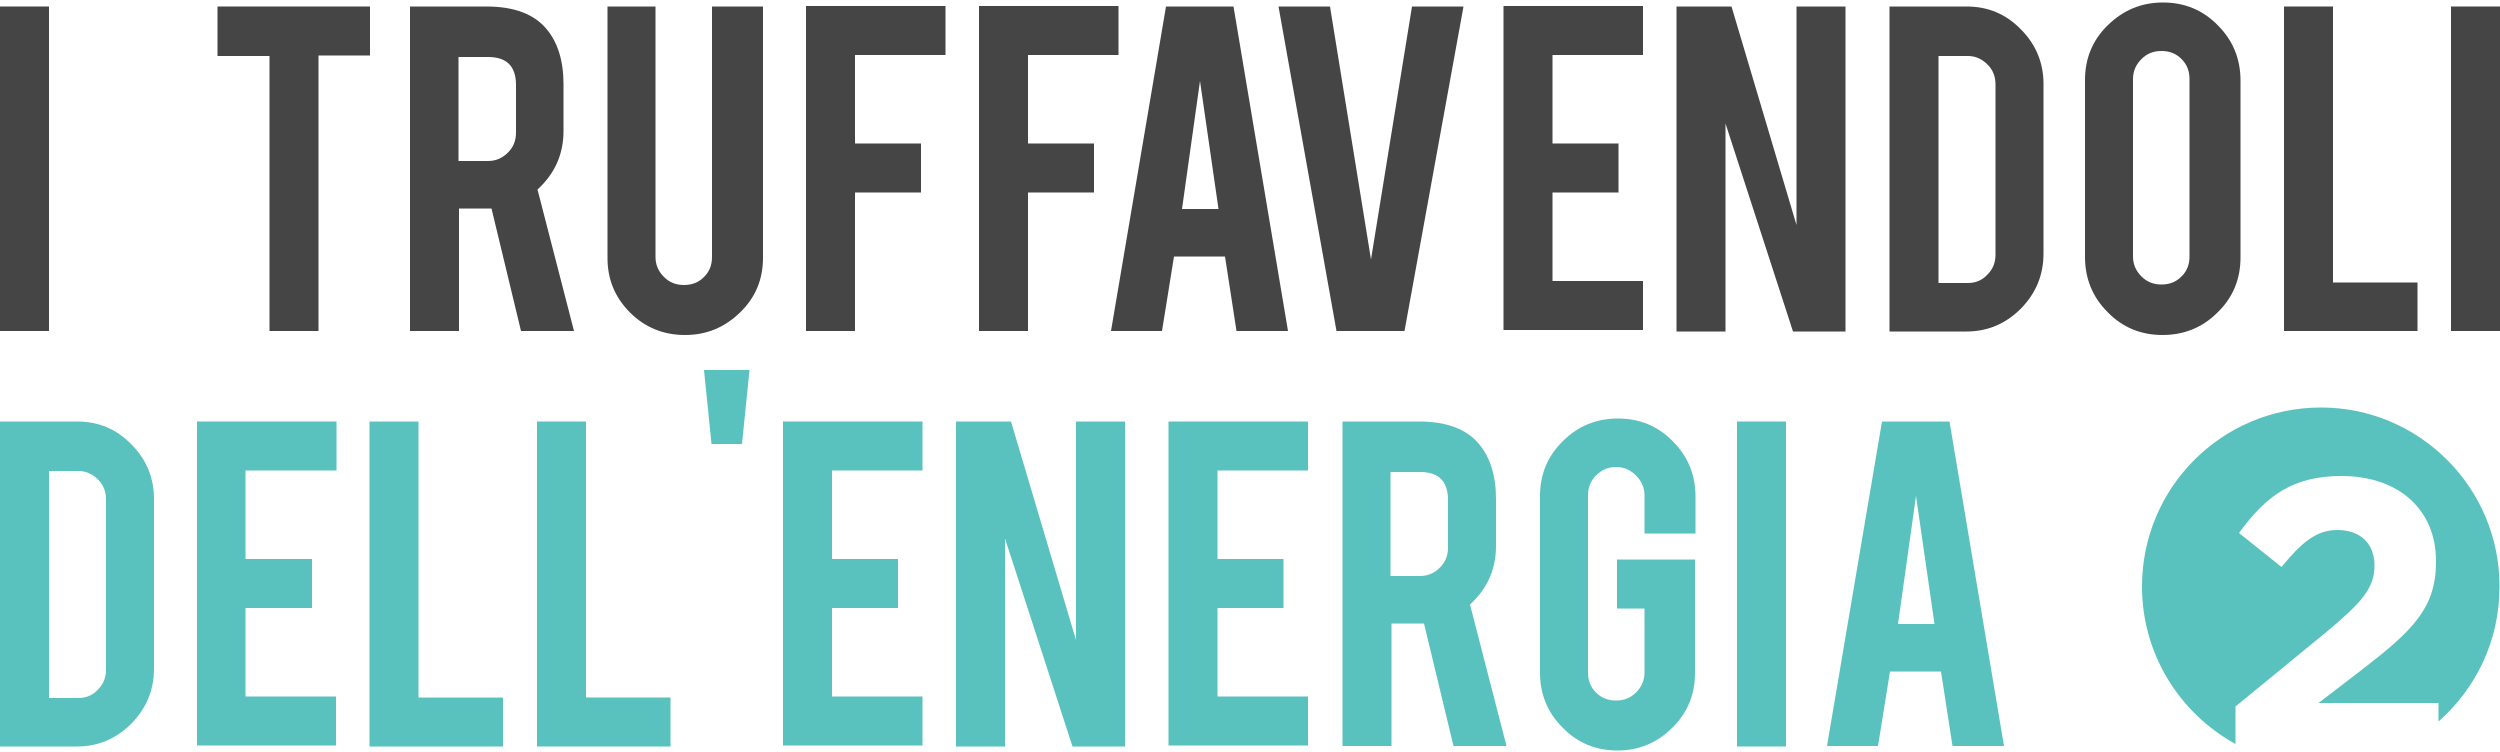
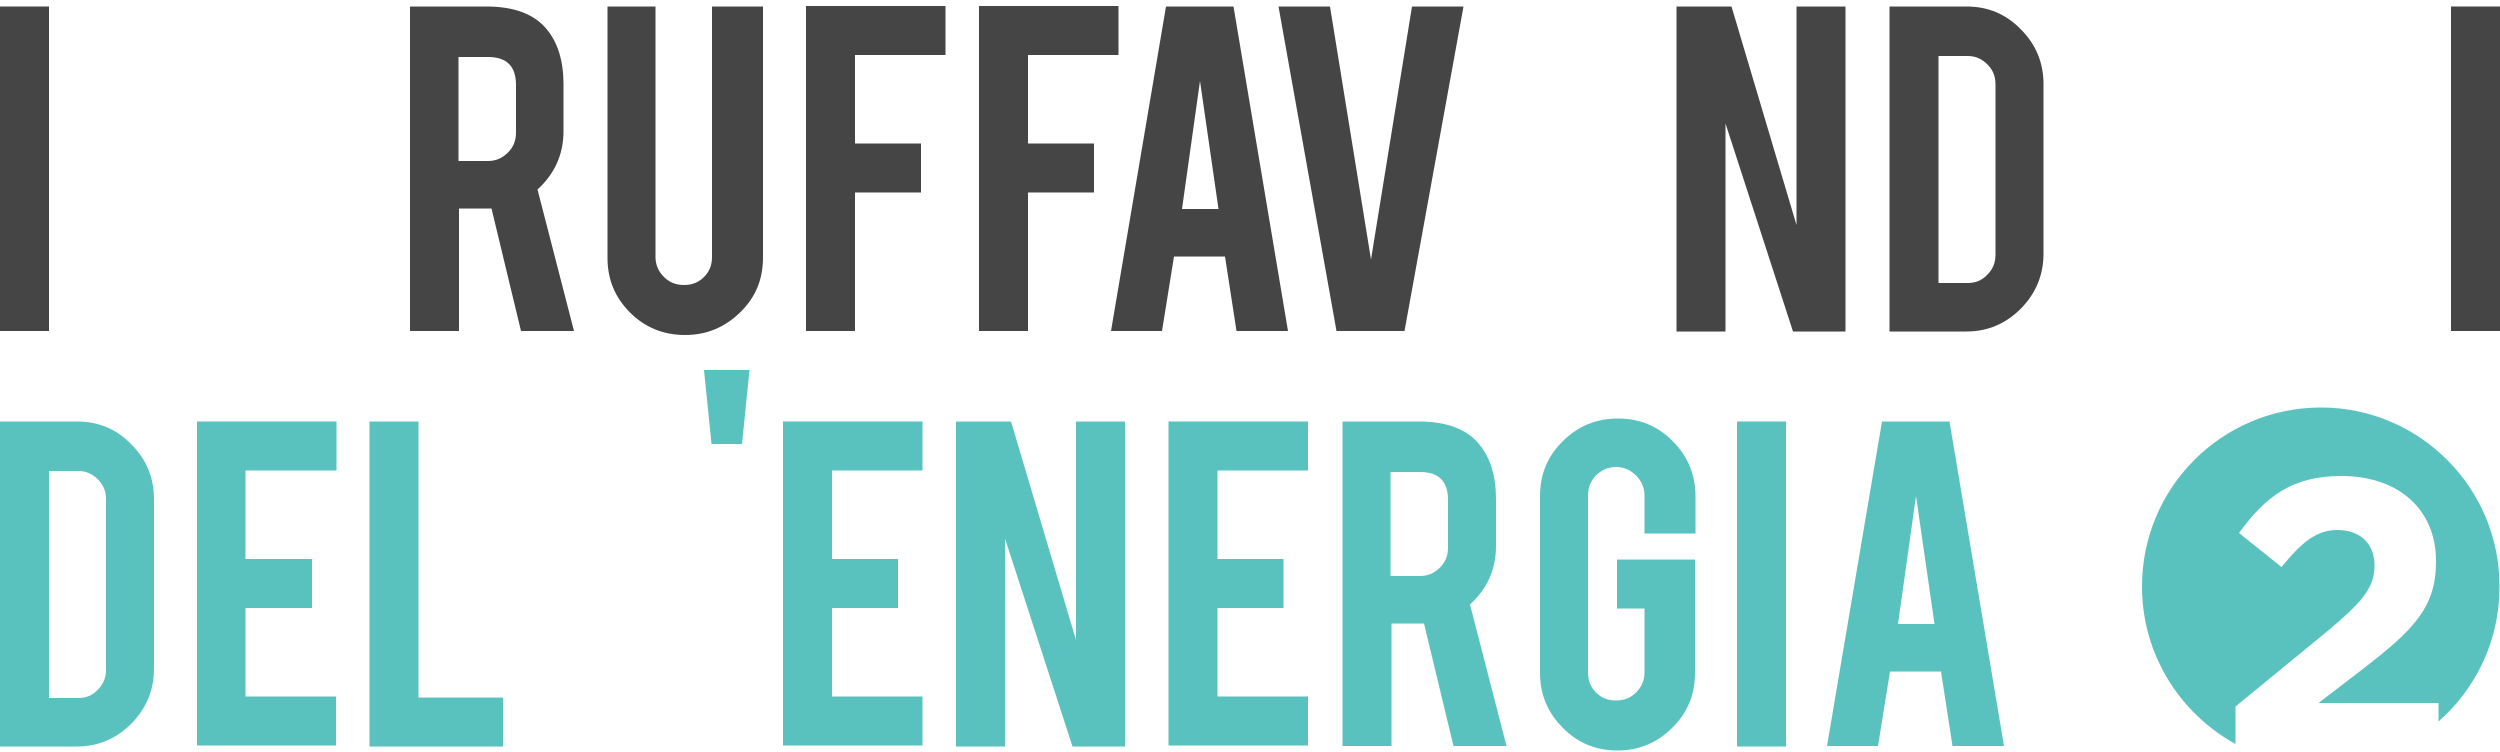
<svg xmlns="http://www.w3.org/2000/svg" version="1.1" id="Livello_1" x="0px" y="0px" viewBox="0 0 500 150.5" style="enable-background:new 0 0 500 150.5;" xml:space="preserve">
  <style type="text/css">
	.st0{fill:#454545;}
	.st1{fill:#5AC2BE;}
</style>
  <g>
    <g>
      <path class="st0" d="M9.8,66.2H0V1.3h9.8V66.2z" />
-       <path class="st0" d="M53.9,11.2H43.5V1.3H74v9.8H63.7v55.1h-9.8V11.2z" />
      <path class="st0" d="M97.3,1.3c5.5,0,9.5,1.5,12,4.5c2.2,2.6,3.4,6.3,3.4,11v9.4c0,4.6-1.7,8.5-5.2,11.7l7.3,28.3h-10.6l-5.9-24.5    c-0.3,0-0.6,0-0.9,0h-5.6v24.5H82V1.3H97.3z M103.2,17c0-3.8-1.9-5.6-5.6-5.6h-5.9v20.8h5.9c1.6,0,2.9-0.6,4-1.7s1.6-2.4,1.6-4V17    z" />
      <path class="st0" d="M137,67c-4.3,0-8-1.5-11-4.5s-4.5-6.6-4.5-10.9V1.3h9.6v50.1c0,1.6,0.6,2.9,1.7,4c1.1,1.1,2.4,1.6,4,1.6    s2.9-0.5,4-1.6s1.6-2.4,1.6-4V1.3h10.2v50.2c0,4.4-1.5,8-4.6,11S141.3,67,137,67z" />
      <path class="st0" d="M171,66.2h-9.8v-65h27.9V11H171v17.7h13.2v9.8H171V66.2z" />
      <path class="st0" d="M205.6,66.2h-9.8v-65h27.9V11h-18.1v17.7h13.2v9.8h-13.2L205.6,66.2L205.6,66.2z" />
      <path class="st0" d="M234.8,51.3l-2.4,14.9h-10.2l11-64.9h13.5l10.9,64.9h-10.3L245,51.3H234.8z M240,16.2l-3.6,25.6h7.3L240,16.2    z" />
      <path class="st0" d="M267.3,66.2L255.7,1.3H266l8.2,50.6l8.2-50.6h10.3l-11.8,64.9H267.3z" />
-       <path class="st0" d="M300.7,66.2v-65h27.9V11h-18.1v17.7h13.2v9.8h-13.2v17.7h18.1V66h-27.9V66.2z" />
      <path class="st0" d="M346.3,1.3l13,43.7V1.3h9.8v65h-10.5l-13.5-41.6v41.6h-9.8v-65C335.3,1.3,346.3,1.3,346.3,1.3z" />
      <path class="st0" d="M408.7,50.7c0,4.3-1.5,7.9-4.5,11c-3,3-6.6,4.6-10.9,4.6h-15.4v-65h15.4c4.3,0,7.9,1.5,10.9,4.6    c3,3,4.5,6.7,4.5,10.9V50.7z M387.7,56.6h5.9c1.6,0,2.9-0.6,3.9-1.7c1.1-1.1,1.6-2.4,1.6-4v-34c0-1.6-0.5-2.9-1.6-4    s-2.4-1.7-3.9-1.7h-5.9V56.6z" />
-       <path class="st0" d="M432.6,0.5c4.3,0,8,1.5,11,4.6c3,3,4.5,6.7,4.5,11v35.4c0,4.3-1.5,8-4.6,11c-3,3-6.7,4.5-11,4.5    s-8-1.5-11-4.6c-3-3-4.5-6.7-4.5-11V16c0-4.3,1.5-8,4.6-11S428.3,0.5,432.6,0.5z M437.9,15.8c0-1.6-0.5-2.9-1.6-4s-2.4-1.6-4-1.6    s-2.9,0.5-4,1.6s-1.7,2.4-1.7,4v35.5c0,1.6,0.6,2.9,1.7,4s2.4,1.6,4,1.6s2.9-0.5,4-1.6s1.6-2.4,1.6-4V15.8z" />
-       <path class="st0" d="M483.5,66.2h-26.7V1.3h9.8v55.2h16.9L483.5,66.2L483.5,66.2z" />
      <path class="st0" d="M500,66.2h-9.8V1.3h9.8V66.2z" />
    </g>
    <g>
      <path class="st1" d="M30.8,133.7c0,4.3-1.5,7.9-4.5,11c-3,3-6.6,4.6-10.9,4.6H0v-65h15.4c4.3,0,7.9,1.5,10.9,4.6    c3,3,4.5,6.7,4.5,10.9V133.7z M9.8,139.6h5.9c1.6,0,2.9-0.6,3.9-1.7c1.1-1.1,1.6-2.4,1.6-4v-34c0-1.6-0.5-2.9-1.6-4    s-2.4-1.7-3.9-1.7H9.8V139.6z" />
      <path class="st1" d="M39.4,149.3v-65h27.9v9.8H49.1v17.7h13.3v9.8H49.1v17.7h18.1v9.8H39.4V149.3z" />
      <path class="st1" d="M100.6,149.3H73.9v-65h9.8v55.2h16.9C100.6,139.5,100.6,149.3,100.6,149.3z" />
-       <path class="st1" d="M134.1,149.3h-26.7v-65h9.8v55.2h16.9V149.3z" />
      <path class="st1" d="M140.8,74h9.1l-1.5,14.8h-6.1L140.8,74z" />
      <path class="st1" d="M156.6,149.3v-65h27.9v9.8h-18.1v17.7h13.2v9.8h-13.2v17.7h18.1v9.8h-27.9V149.3z" />
      <path class="st1" d="M202.2,84.3l13,43.7V84.3h9.8v65h-10.5L201,107.7v41.6h-9.8v-65L202.2,84.3L202.2,84.3z" />
      <path class="st1" d="M233.7,149.3v-65h27.9v9.8h-18.1v17.7h13.2v9.8h-13.2v17.7h18.1v9.8h-27.9L233.7,149.3L233.7,149.3z" />
      <path class="st1" d="M283.8,84.3c5.5,0,9.5,1.5,12,4.5c2.2,2.6,3.4,6.3,3.4,11v9.4c0,4.6-1.7,8.5-5.2,11.7l7.3,28.3h-10.6    l-5.9-24.5c-0.3,0-0.6,0-0.9,0h-5.6v24.5h-9.8V84.3H283.8z M289.6,100c0-3.8-1.9-5.6-5.6-5.6h-5.9v20.8h5.9c1.6,0,2.9-0.6,4-1.7    s1.6-2.4,1.6-4V100z" />
      <path class="st1" d="M323.5,150.1c-4.3,0-8-1.5-11-4.6c-3-3-4.5-6.7-4.5-10.9V99.2c0-4.3,1.5-8,4.6-11c3-3,6.7-4.5,11-4.5    s8,1.5,11,4.6c3,3,4.5,6.7,4.5,11v7.4h-10.2v-7.6c0-1.6-0.6-2.9-1.7-4s-2.4-1.7-4-1.7s-2.9,0.6-4,1.7s-1.6,2.4-1.6,4v35.4    c0,1.6,0.5,2.9,1.6,4s2.4,1.6,4,1.6s2.9-0.5,4-1.6s1.7-2.4,1.7-4v-12.8h-5.5v-9.8H339v22.7c0,4.3-1.5,8-4.6,11    C331.4,148.6,327.7,150.1,323.5,150.1z" />
      <path class="st1" d="M357.2,149.3h-9.8v-65h9.8V149.3z" />
      <path class="st1" d="M378,134.3l-2.4,14.9h-10.2l11-64.9h13.5l10.9,64.9h-10.3l-2.3-14.9H378z M383.2,99.2l-3.6,25.6h7.3    L383.2,99.2z" />
    </g>
    <path class="st1" d="M464.2,81.5c-19.8,0-35.8,16-35.8,35.8c0,13.6,7.6,25.4,18.7,31.5v-7.5l18.3-15c6.8-5.7,9.5-8.6,9.5-13.2   s-3.1-7.1-7.4-7.1c-4.2,0-7.1,2.4-11.2,7.4l-8.5-6.8c5.4-7.4,10.7-11.4,20.5-11.4c11.4,0,18.9,6.7,18.9,17v0.2   c0,9.2-4.7,13.7-14.5,21.3l-9,6.9h24v3.7c7.5-6.6,12.2-16.2,12.2-26.9C500,97.6,483.9,81.5,464.2,81.5z" />
  </g>
</svg>